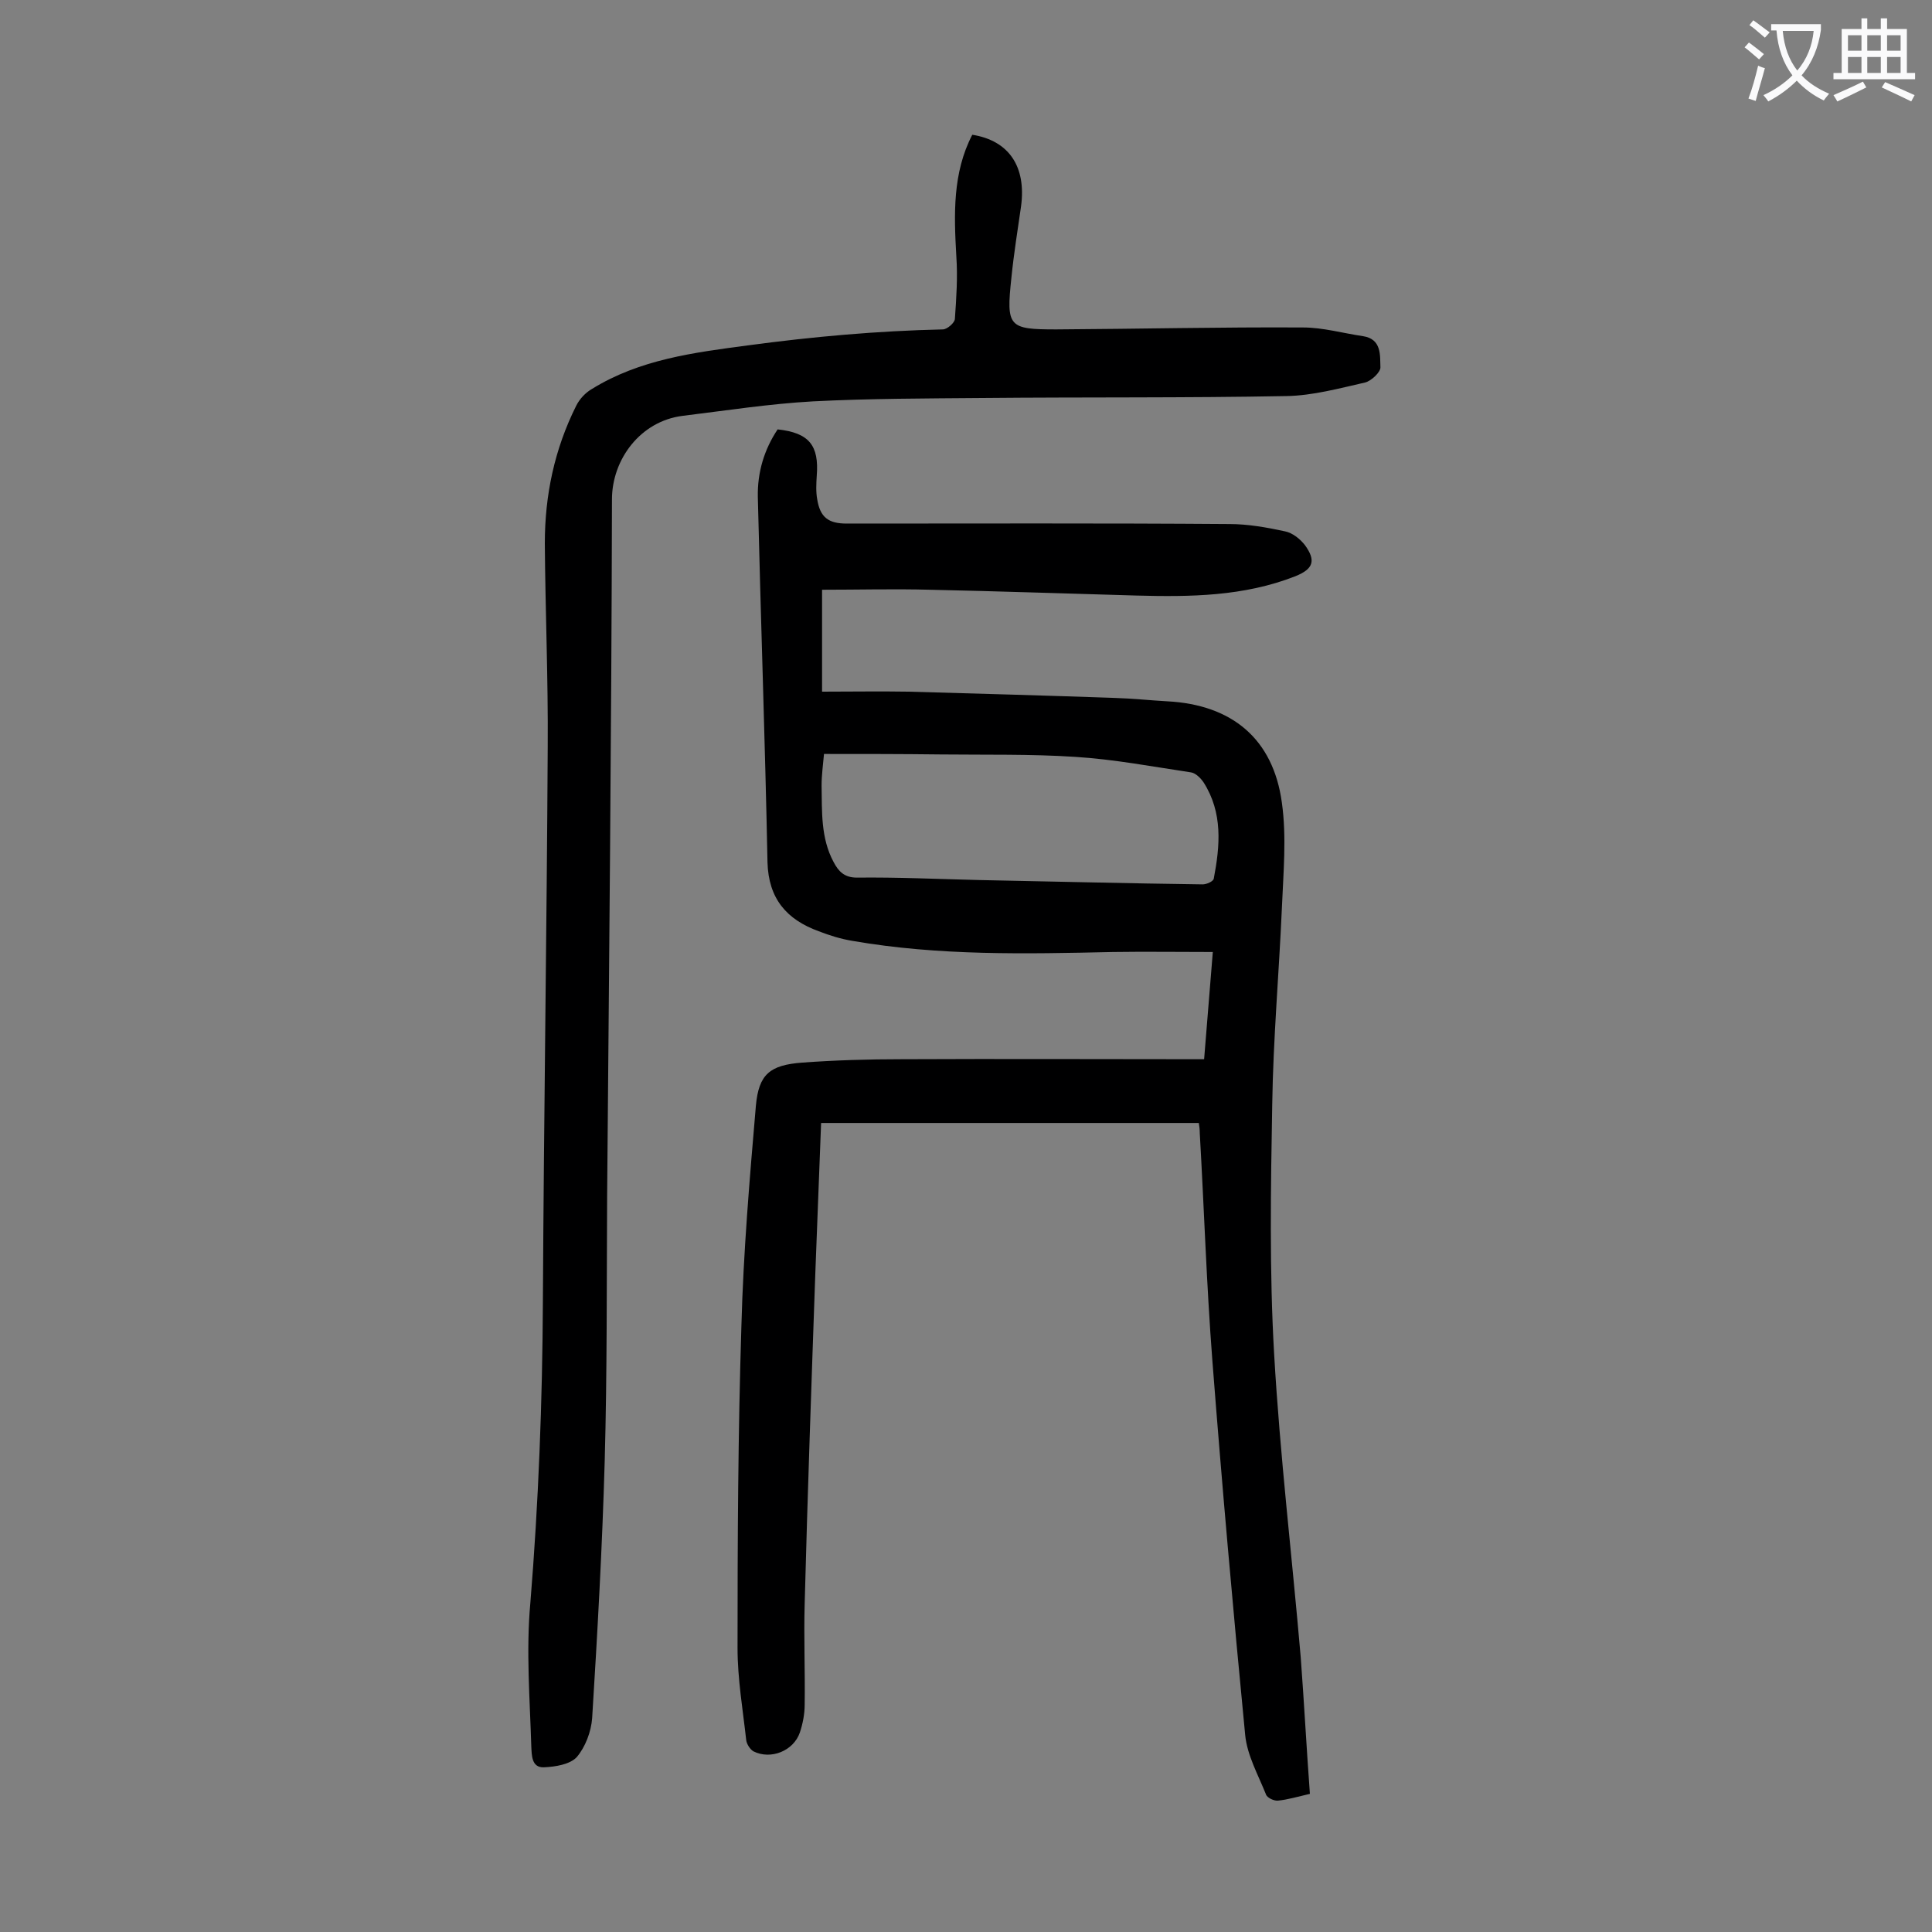
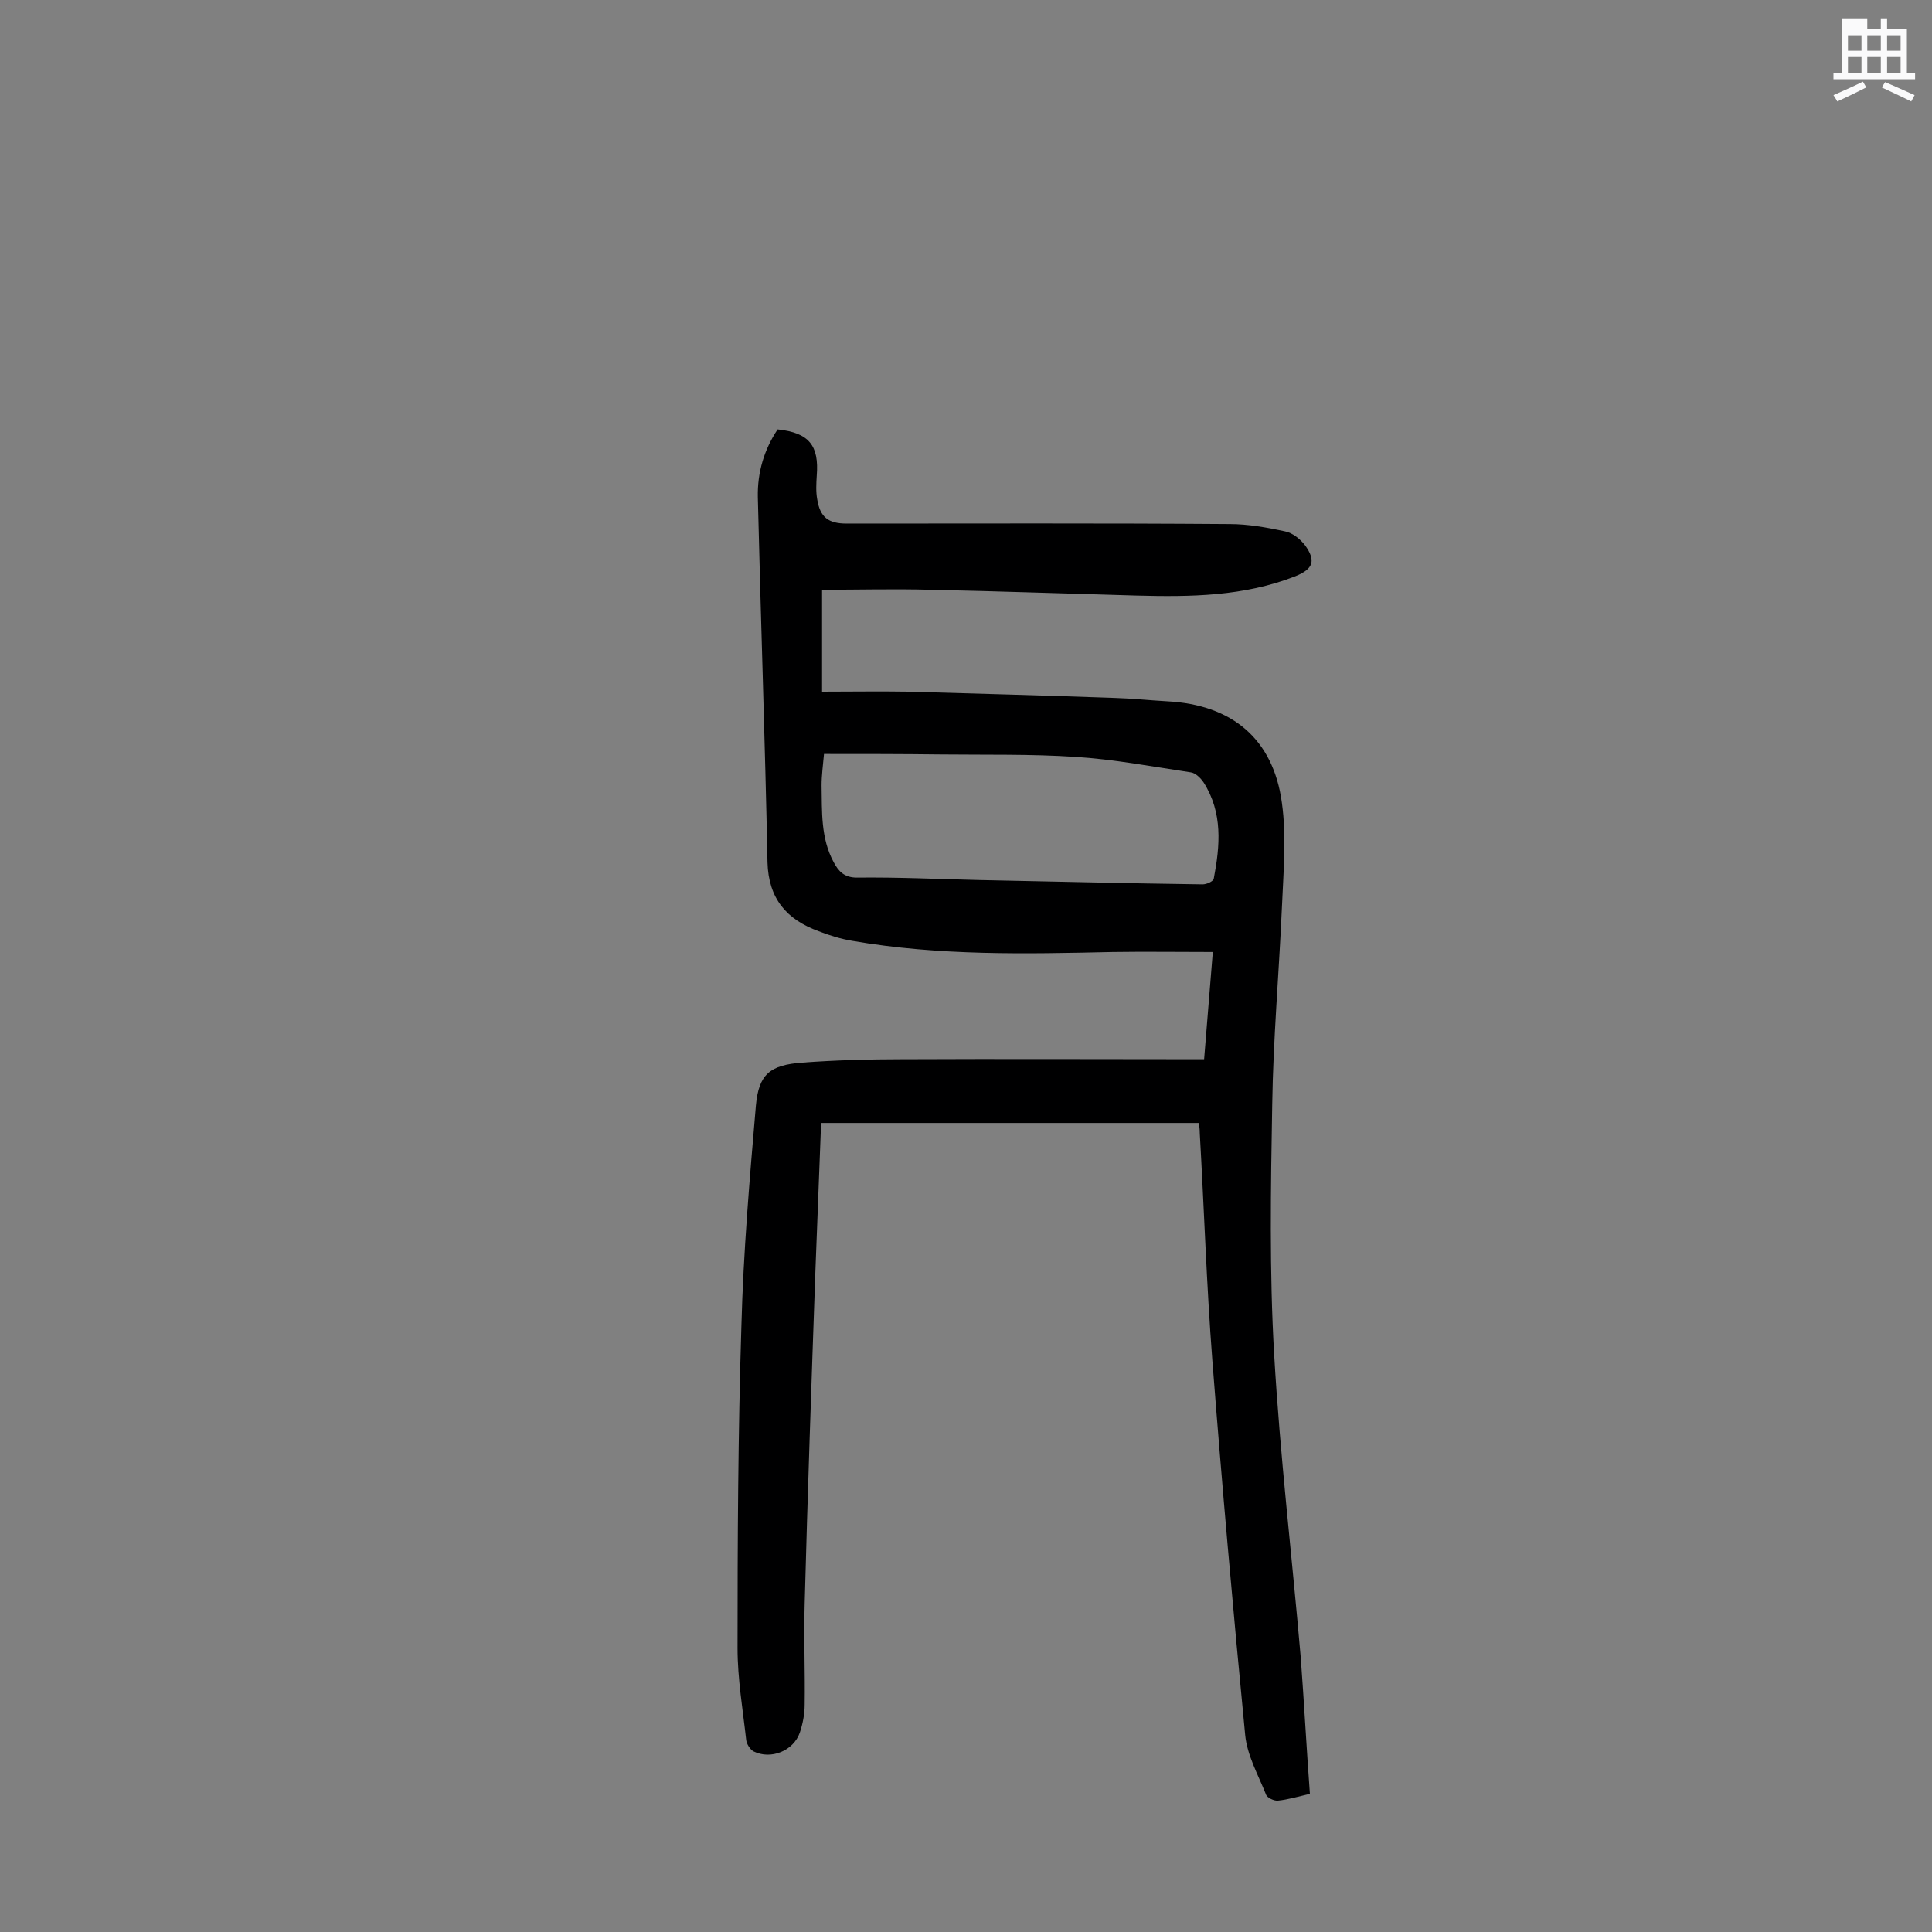
<svg xmlns="http://www.w3.org/2000/svg" enable-background="new 0 0 400 400" viewBox="0 0 400 400">
  <rect x="0" y="0" width="400" height="400" fill="#808080" stroke="none" />
  <path d="m271.2 371.4c-2.6.6-4.6 1.2-6.6 1.4-.8.1-2.3-.6-2.5-1.3-1.6-4-3.9-8.1-4.3-12.3-2.5-25.8-4.8-51.7-6.8-77.6-1.2-15.6-1.7-31.3-2.6-47 0-.8-.1-1.5-.2-2.1-26.2 0-52.1 0-78.2 0-.4 10.7-.8 21-1.2 31.2-.8 22.8-1.6 45.5-2.2 68.3-.2 7 .1 13.9 0 20.9 0 2-.4 4-1 5.8-1.3 3.8-6 5.7-9.6 3.9-.7-.4-1.4-1.5-1.5-2.3-.7-6.3-1.8-12.7-1.8-19.1 0-22.2.1-44.5.8-66.7.4-15.2 1.7-30.4 3-45.6.6-6.5 2.9-8.4 9.6-8.9 6.8-.5 13.7-.7 20.5-.7 20.8-.1 41.5 0 62.7 0 .6-7.3 1.2-14.7 1.8-22.2-7.1 0-13.9-.1-20.7 0-18 .4-36 .8-53.9-2.3-2.4-.4-4.7-1.1-7-2-6.6-2.4-10.4-6.7-10.6-14.3-.5-25.2-1.4-50.4-2-75.6-.1-5.1 1.3-9.8 4.1-14 6.5.7 8.6 3.3 8.1 9.6-.1 1.6-.2 3.3.1 4.9.6 3.7 2.3 5 6.1 5 26.4 0 52.9-.1 79.3.1 3.8 0 7.7.7 11.4 1.5 1.6.3 3.2 1.6 4.2 2.9 2.3 3.2 1.7 4.9-2 6.4-10.7 4.2-21.8 4.3-33 4-14.2-.4-28.5-.9-42.7-1.2-7.4-.2-14.8 0-22.3 0v21.1c6 0 12-.1 17.9 0 14.2.4 28.5.8 42.7 1.3 3.6.1 7.3.5 10.9.7 13.3.7 21.9 7.7 23.7 21 1 7.1.3 14.5 0 21.8-.6 13.6-1.8 27.1-2 40.7-.3 17.2-.6 34.5.4 51.7 1.2 20.9 3.7 41.8 5.5 62.7.7 9.4 1.2 18.8 1.9 28.3zm-100.6-215.3c-.2 2.3-.5 4.4-.5 6.5.1 5.4-.2 10.9 2.5 15.9 1 1.9 2.2 3.2 4.8 3.2 8.4-.1 16.8.3 25.2.5 15.5.3 30.9.7 46.4.9.8 0 2.2-.6 2.3-1.2 1.3-6.8 1.9-13.6-2.1-19.9-.6-.9-1.7-2-2.7-2.1-8-1.2-15.9-2.7-23.9-3.2-9.2-.6-18.5-.4-27.8-.5-8-.1-15.9-.1-24.2-.1z" fill="#000001" />
-   <path d="m201.3 27.9c7.6 1.2 11.2 6.6 10.1 14.8-.7 4.9-1.5 9.8-2 14.8-1.1 10.2-.6 10.7 9.3 10.7 17-.1 34-.5 51.1-.4 4.1 0 8.3 1.2 12.4 1.8 3.9.6 3.5 4 3.6 6.4.1 1-1.9 2.9-3.2 3.2-5.3 1.2-10.8 2.7-16.2 2.8-21 .4-42 .2-63 .4-11.7.1-23.4.1-35.1.7-9 .5-18 1.9-27 3-8.7 1.1-14.6 9-14.6 17.3-.1 48.1-.6 96.2-1 144.3-.1 18.2 0 36.5-.5 54.7-.5 17.8-1.5 35.6-2.6 53.3-.2 2.8-1.4 6-3.2 8.1-1.4 1.5-4.4 2-6.8 2.1-2.6.1-2.5-2.6-2.6-4.3-.3-9.9-1.1-19.9-.2-29.7 1.7-20.8 2.5-41.7 2.6-62.6.2-38.3.8-76.5 1-114.7.1-14-.5-28.1-.6-42.1 0-10 2-19.5 6.5-28.5.7-1.4 1.9-2.7 3.3-3.5 9.9-6.1 21-7.5 32.3-9 13.4-1.8 26.8-3 40.3-3.3.9 0 2.5-1.4 2.5-2.2.3-4.3.6-8.6.3-12.9-.5-8.7-.8-17.3 3.3-25.2z" fill="#000001" />
  <g fill="#fafafb">
-     <path d="m362.1 8.8c1.1.8 2.1 1.6 3.1 2.4l-1 1.1c-1.3-1.1-2.3-2-3-2.5zm1.9 4.8c.5.2.9.4 1.4.5-.6 2.3-1.3 4.5-1.9 6.8l-1.5-.5c.8-2.1 1.4-4.3 2-6.8zm-1-9.4c1.3.9 2.4 1.8 3.4 2.5l-1 1.1c-1.4-1.2-2.4-2.1-3.2-2.6zm3.7 2.2v-1.4h10.3v1.2c-.5 3.6-1.8 6.8-4 9.4 1.5 1.6 3.4 2.8 5.7 3.8-.3.4-.7.8-1.1 1.4-2.3-1.1-4.1-2.5-5.6-4.1-1.6 1.6-3.6 3.1-5.9 4.3-.3-.5-.7-.9-1-1.3 2.4-1.1 4.4-2.5 6-4.1-1.9-2.5-3-5.6-3.3-9.3h-1.1zm8.8 0h-6.4c.3 3.3 1.3 6 3 8.2 2-2.3 3.1-5.1 3.4-8.2z" />
-     <path d="m385.3 3.8h1.3v2.2h2.8v-2.2h1.3v2.2h4.1v9.1h1.7v1.3h-16.9v-1.3h1.7v-9.1h4.1v-2.2zm.4 13.1.7 1.2c-1.8.9-3.8 1.9-6 2.9-.2-.4-.5-.8-.8-1.3 2.3-1 4.3-1.9 6.1-2.8zm-3.1-6.4h2.8v-3.2h-2.8zm0 4.6h2.8v-3.3h-2.8zm4-4.6h2.8v-3.2h-2.8zm0 4.6h2.8v-3.3h-2.8zm3.7 1.9c2.1.9 4.1 1.8 6.1 2.7l-.7 1.3c-2.2-1.1-4.2-2-6.1-2.9zm3.2-9.7h-2.8v3.2h2.8zm-2.8 7.8h2.8v-3.3h-2.8z" />
+     <path d="m385.3 3.8h1.3v2.2h2.8v-2.2h1.3v2.2h4.1v9.1h1.7v1.3h-16.9v-1.3h1.7v-9.1v-2.2zm.4 13.1.7 1.2c-1.8.9-3.8 1.9-6 2.9-.2-.4-.5-.8-.8-1.3 2.3-1 4.3-1.9 6.1-2.8zm-3.1-6.4h2.8v-3.2h-2.8zm0 4.6h2.8v-3.3h-2.8zm4-4.6h2.8v-3.2h-2.8zm0 4.6h2.8v-3.3h-2.8zm3.7 1.9c2.1.9 4.1 1.8 6.1 2.7l-.7 1.3c-2.2-1.1-4.2-2-6.1-2.9zm3.2-9.7h-2.8v3.2h2.8zm-2.8 7.8h2.8v-3.3h-2.8z" />
  </g>
</svg>